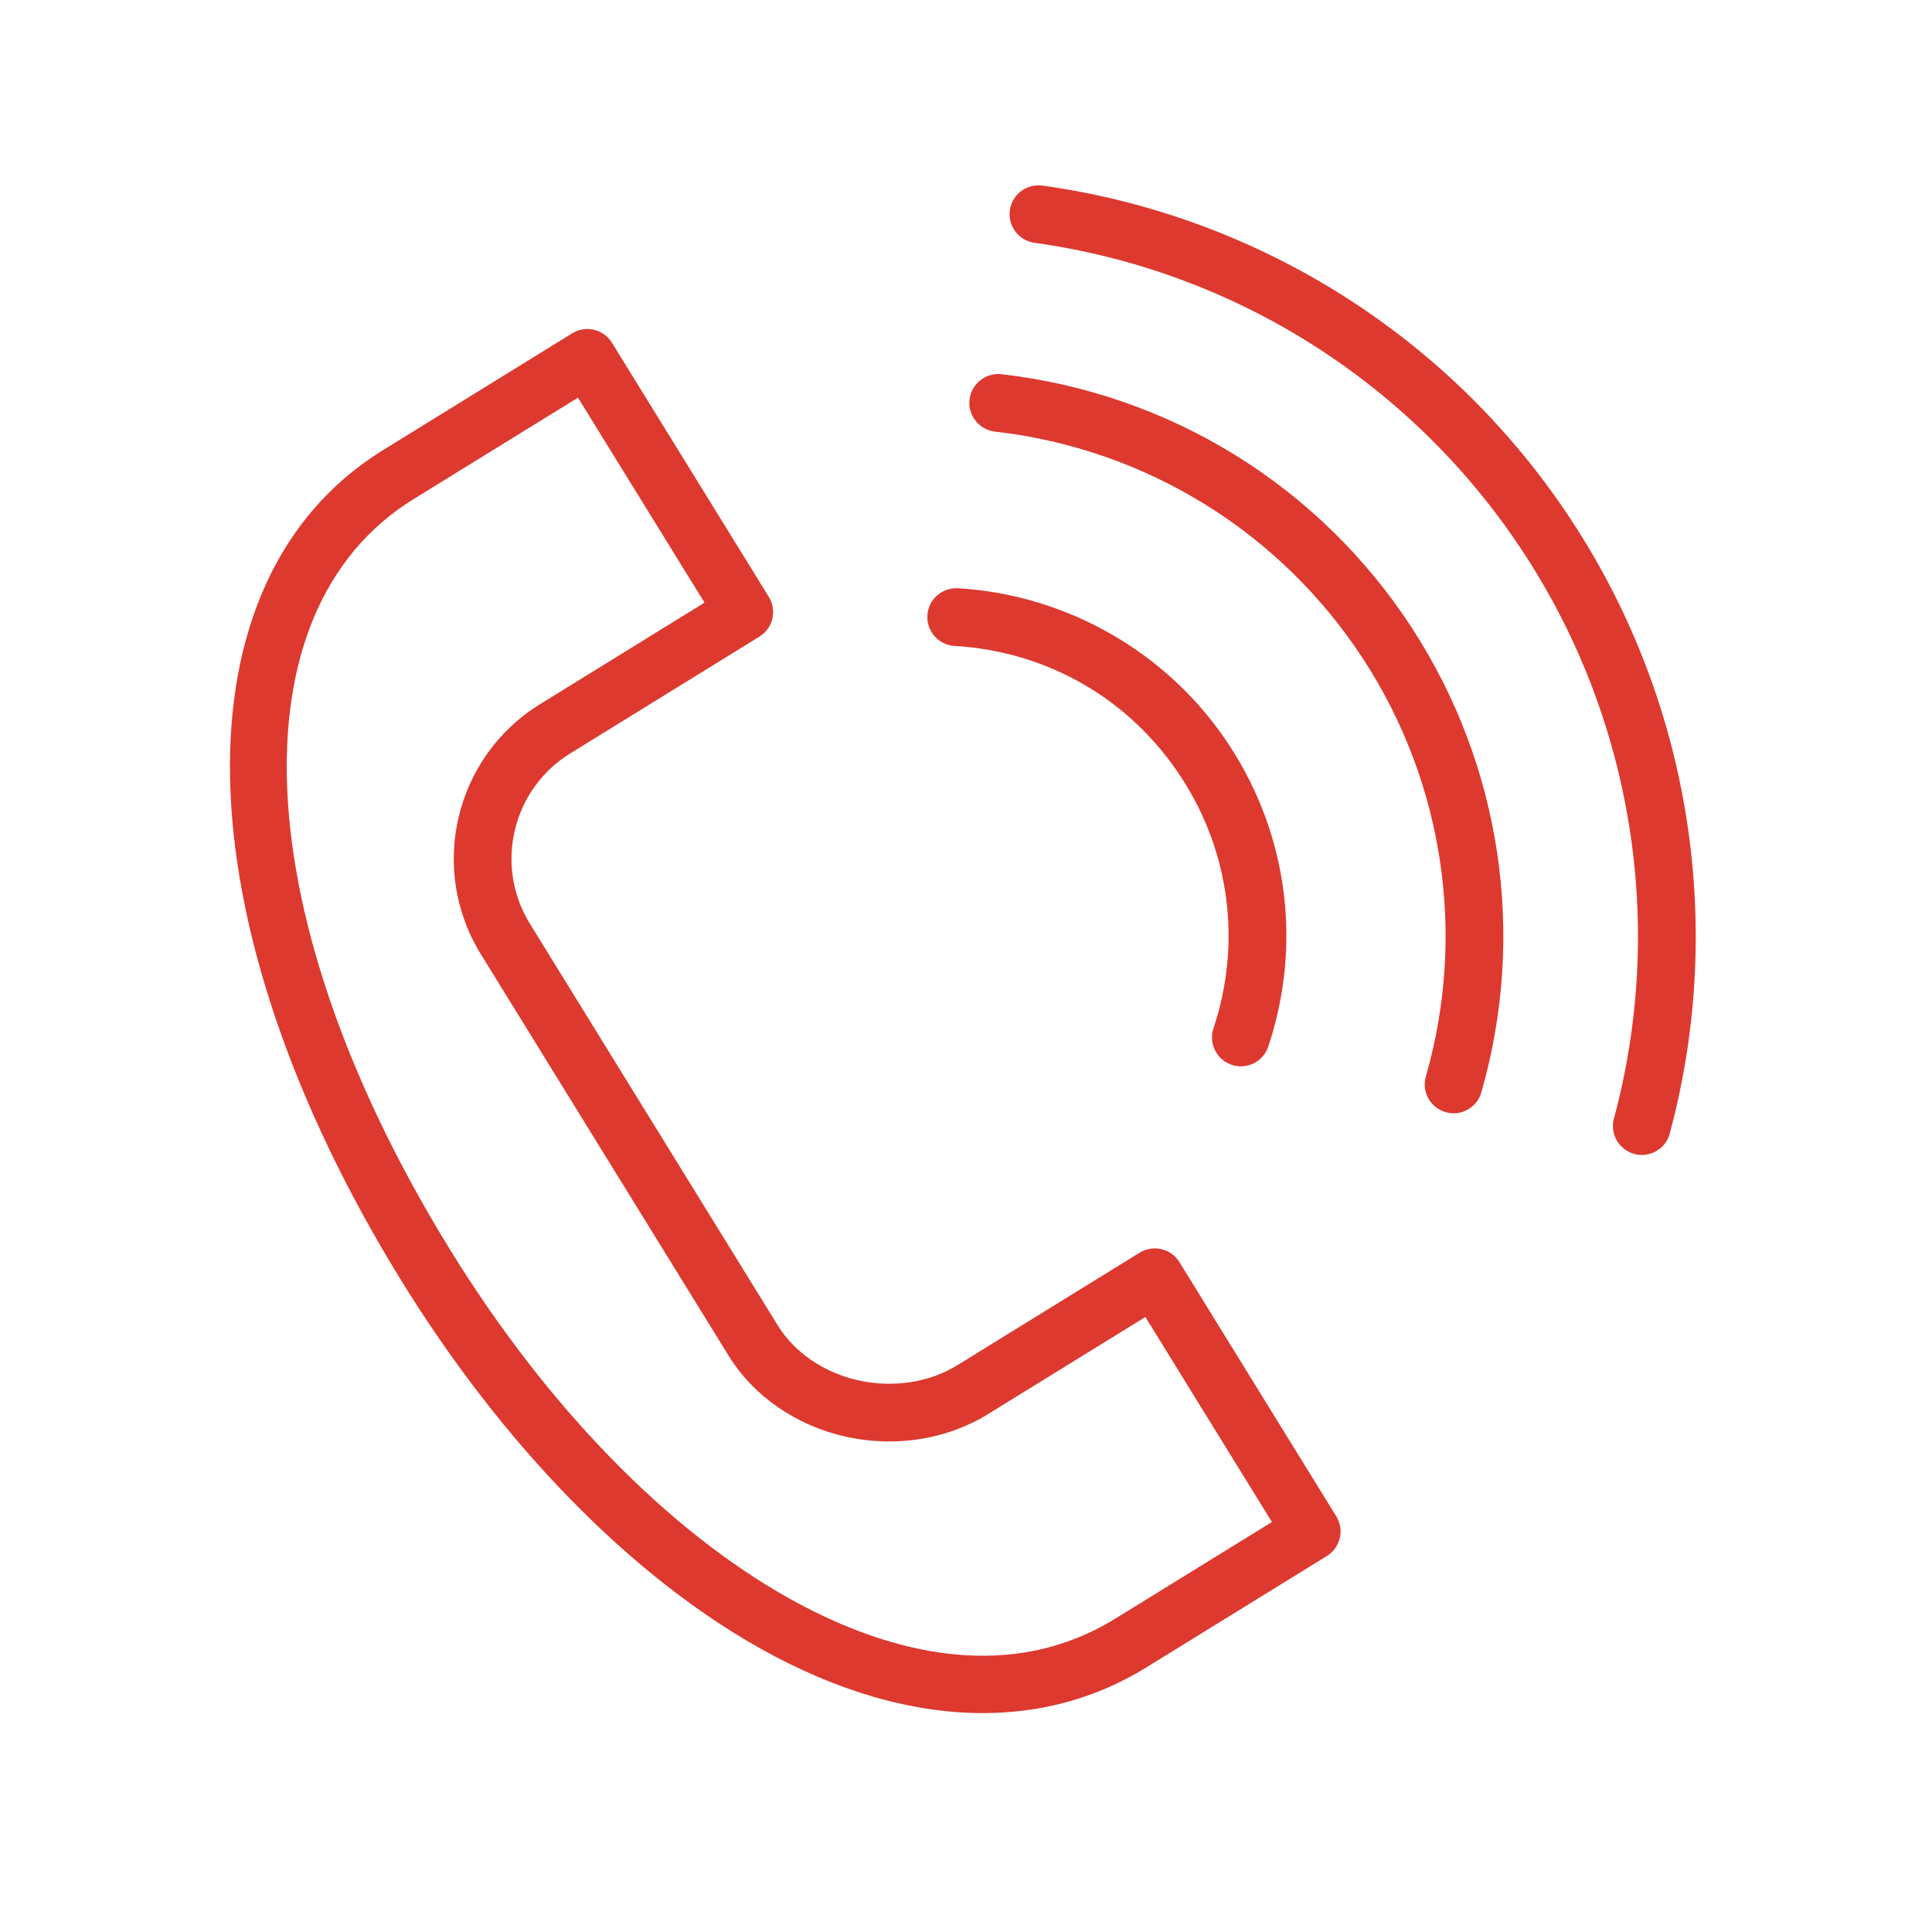
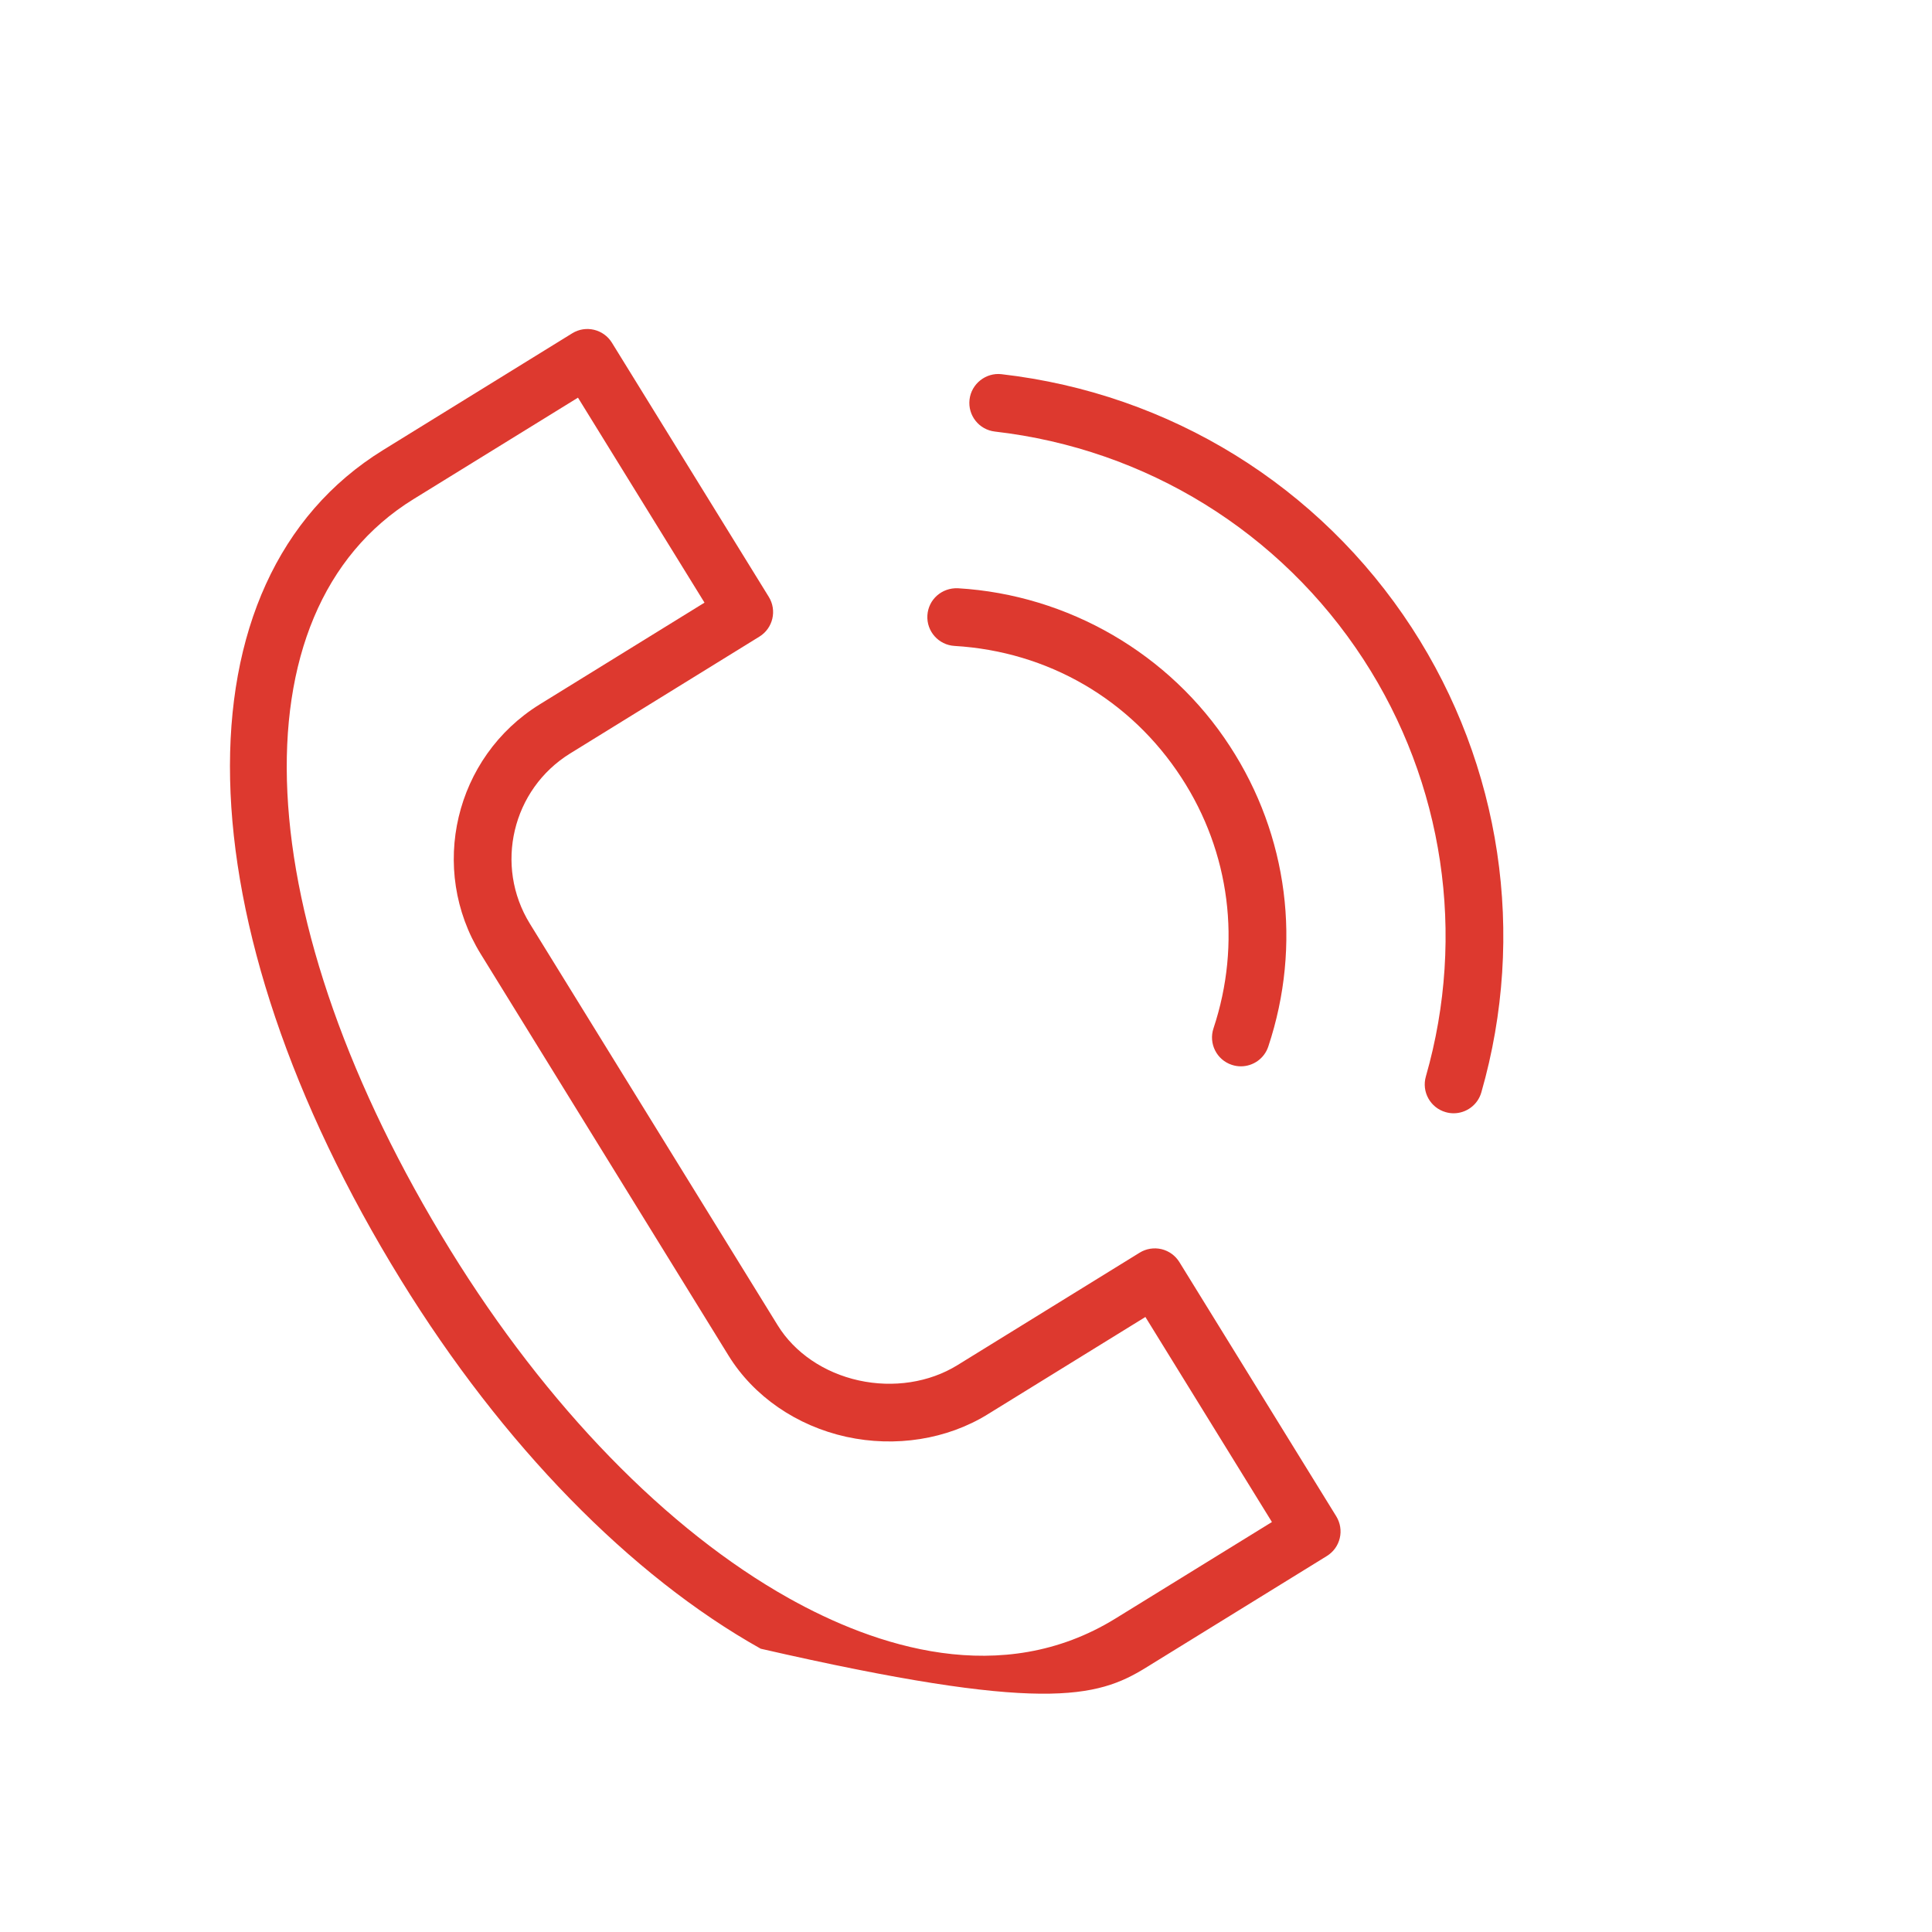
<svg xmlns="http://www.w3.org/2000/svg" width="69" height="69" viewBox="0 0 69 69" fill="none">
-   <path d="M27.169 58.883C29.902 60.413 32.594 61.182 35.102 61.182C37.201 61.181 39.171 60.642 40.924 59.56L47.386 55.573C47.62 55.429 47.786 55.2 47.849 54.933C47.913 54.667 47.866 54.386 47.723 54.153L42.121 45.075C41.977 44.842 41.747 44.676 41.481 44.612C41.213 44.55 40.934 44.595 40.701 44.739L34.19 48.758C33.189 49.375 31.904 49.573 30.669 49.301C29.433 49.029 28.379 48.312 27.775 47.333L18.925 32.991C17.645 30.917 18.291 28.189 20.363 26.909C20.363 26.909 20.363 26.909 20.363 26.909L27.122 22.736C27.606 22.437 27.756 21.802 27.457 21.317L21.855 12.241C21.556 11.756 20.92 11.604 20.436 11.904L13.683 16.073C6.157 20.718 6.421 32.912 14.327 45.727C17.951 51.603 22.512 56.275 27.169 58.883ZM14.767 17.827L20.642 14.202L25.161 21.523L19.281 25.153C19.279 25.154 19.279 25.155 19.278 25.155C16.24 27.033 15.294 31.033 17.17 34.073L26.02 48.415C26.915 49.866 28.448 50.923 30.226 51.315C31.98 51.699 33.821 51.409 35.273 50.512L40.907 47.035L45.426 54.358L39.84 57.803C35.762 60.32 31.246 58.8 28.177 57.082C23.821 54.642 19.525 50.225 16.082 44.644C8.814 32.862 8.274 21.835 14.767 17.827Z" fill="#DD392F" />
+   <path d="M27.169 58.883C37.201 61.181 39.171 60.642 40.924 59.56L47.386 55.573C47.62 55.429 47.786 55.2 47.849 54.933C47.913 54.667 47.866 54.386 47.723 54.153L42.121 45.075C41.977 44.842 41.747 44.676 41.481 44.612C41.213 44.55 40.934 44.595 40.701 44.739L34.19 48.758C33.189 49.375 31.904 49.573 30.669 49.301C29.433 49.029 28.379 48.312 27.775 47.333L18.925 32.991C17.645 30.917 18.291 28.189 20.363 26.909C20.363 26.909 20.363 26.909 20.363 26.909L27.122 22.736C27.606 22.437 27.756 21.802 27.457 21.317L21.855 12.241C21.556 11.756 20.92 11.604 20.436 11.904L13.683 16.073C6.157 20.718 6.421 32.912 14.327 45.727C17.951 51.603 22.512 56.275 27.169 58.883ZM14.767 17.827L20.642 14.202L25.161 21.523L19.281 25.153C19.279 25.154 19.279 25.155 19.278 25.155C16.24 27.033 15.294 31.033 17.17 34.073L26.02 48.415C26.915 49.866 28.448 50.923 30.226 51.315C31.98 51.699 33.821 51.409 35.273 50.512L40.907 47.035L45.426 54.358L39.84 57.803C35.762 60.32 31.246 58.8 28.177 57.082C23.821 54.642 19.525 50.225 16.082 44.644C8.814 32.862 8.274 21.835 14.767 17.827Z" fill="#DD392F" />
  <path d="M34.09 23.069C37.427 23.266 40.381 24.981 42.195 27.775C43.929 30.437 44.346 33.699 43.339 36.726C43.159 37.267 43.451 37.851 43.992 38.03C44.099 38.066 44.209 38.083 44.317 38.083C44.75 38.083 45.152 37.81 45.296 37.377C46.503 33.751 46.003 29.84 43.924 26.65C41.783 23.351 38.151 21.242 34.212 21.009C33.637 20.985 33.155 21.409 33.121 21.978C33.087 22.547 33.521 23.035 34.09 23.069Z" fill="#DD392F" />
  <path d="M35.533 15.413C40.937 16.034 45.734 19 48.694 23.548C51.562 27.957 52.375 33.387 50.924 38.444C50.766 38.992 51.082 39.562 51.63 39.719C51.725 39.747 51.82 39.76 51.915 39.76C52.363 39.76 52.776 39.465 52.905 39.013C54.522 33.381 53.617 27.334 50.423 22.423C47.127 17.358 41.786 14.056 35.768 13.364C35.213 13.299 34.691 13.705 34.626 14.271C34.561 14.837 34.966 15.348 35.533 15.413Z" fill="#DD392F" />
-   <path d="M36.945 8.671C44.122 9.669 50.504 13.726 54.455 19.802C58.325 25.747 59.486 33.091 57.641 39.949C57.492 40.498 57.819 41.064 58.369 41.212C58.458 41.236 58.549 41.248 58.638 41.248C59.092 41.248 59.51 40.946 59.633 40.485C61.631 33.062 60.374 25.113 56.184 18.677C51.908 12.1 44.999 7.709 37.23 6.628C36.668 6.553 36.144 6.943 36.067 7.508C35.988 8.072 36.381 8.593 36.945 8.671Z" fill="#DD392F" />
</svg>